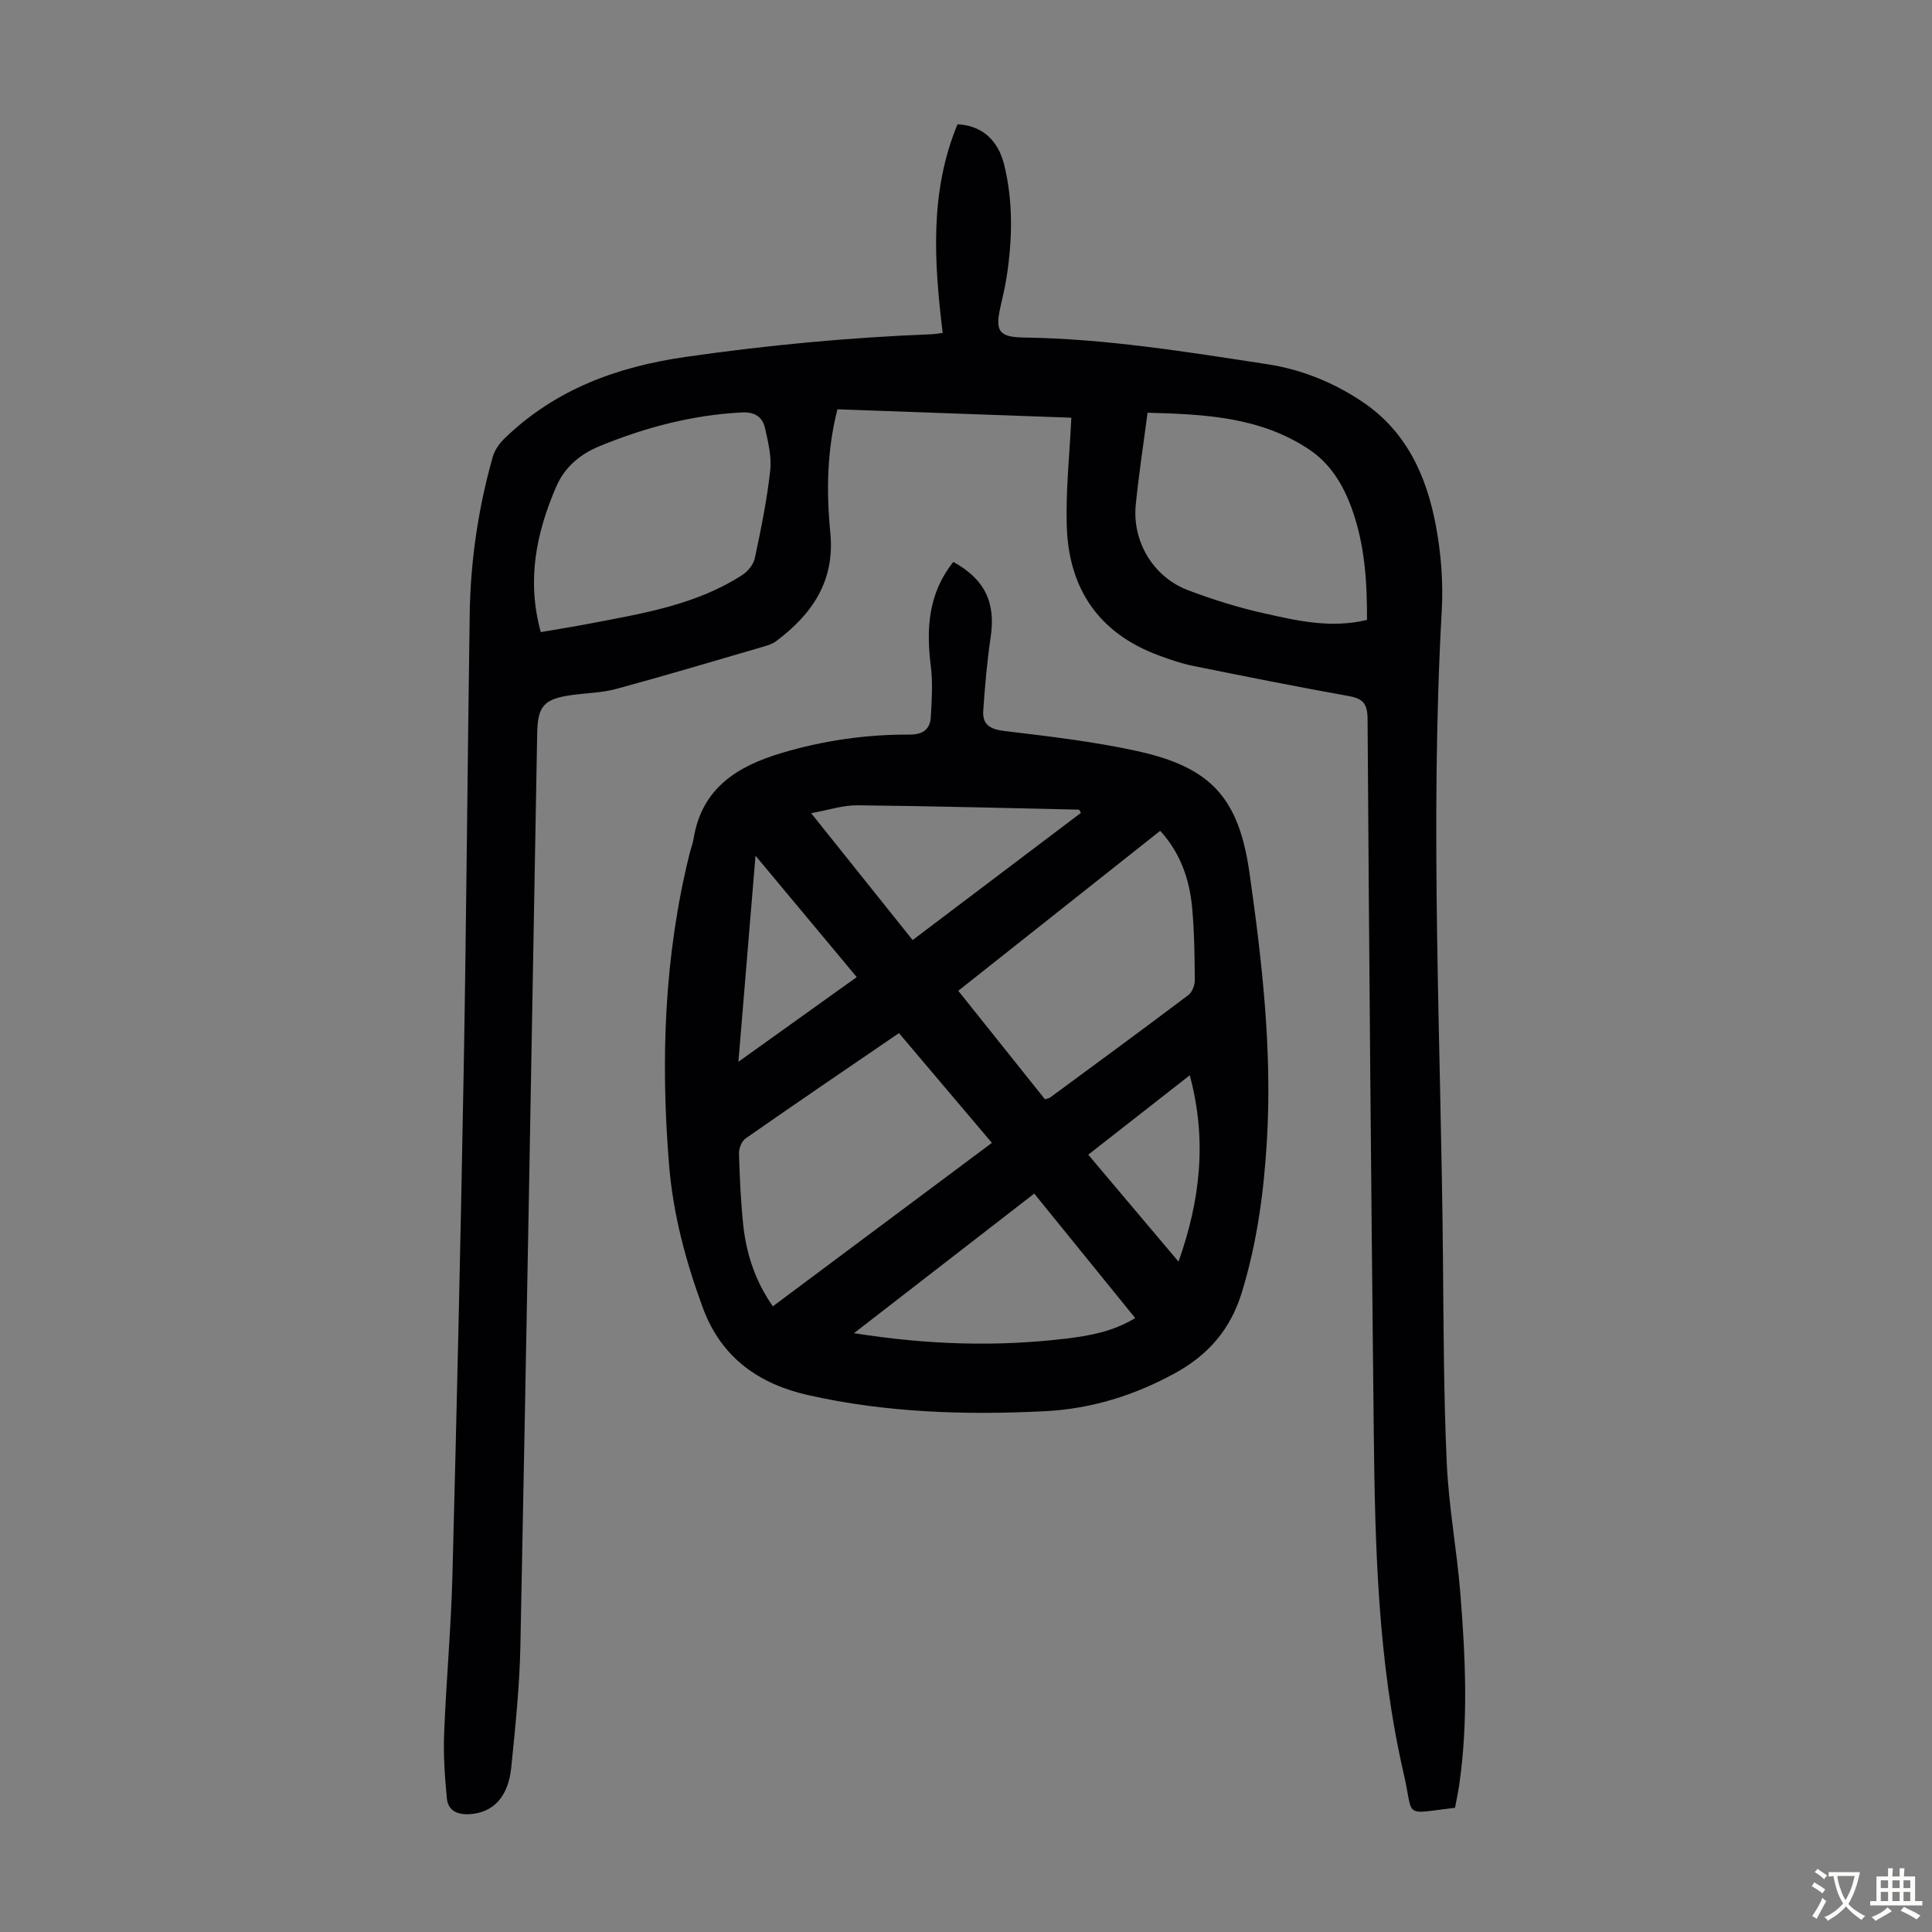
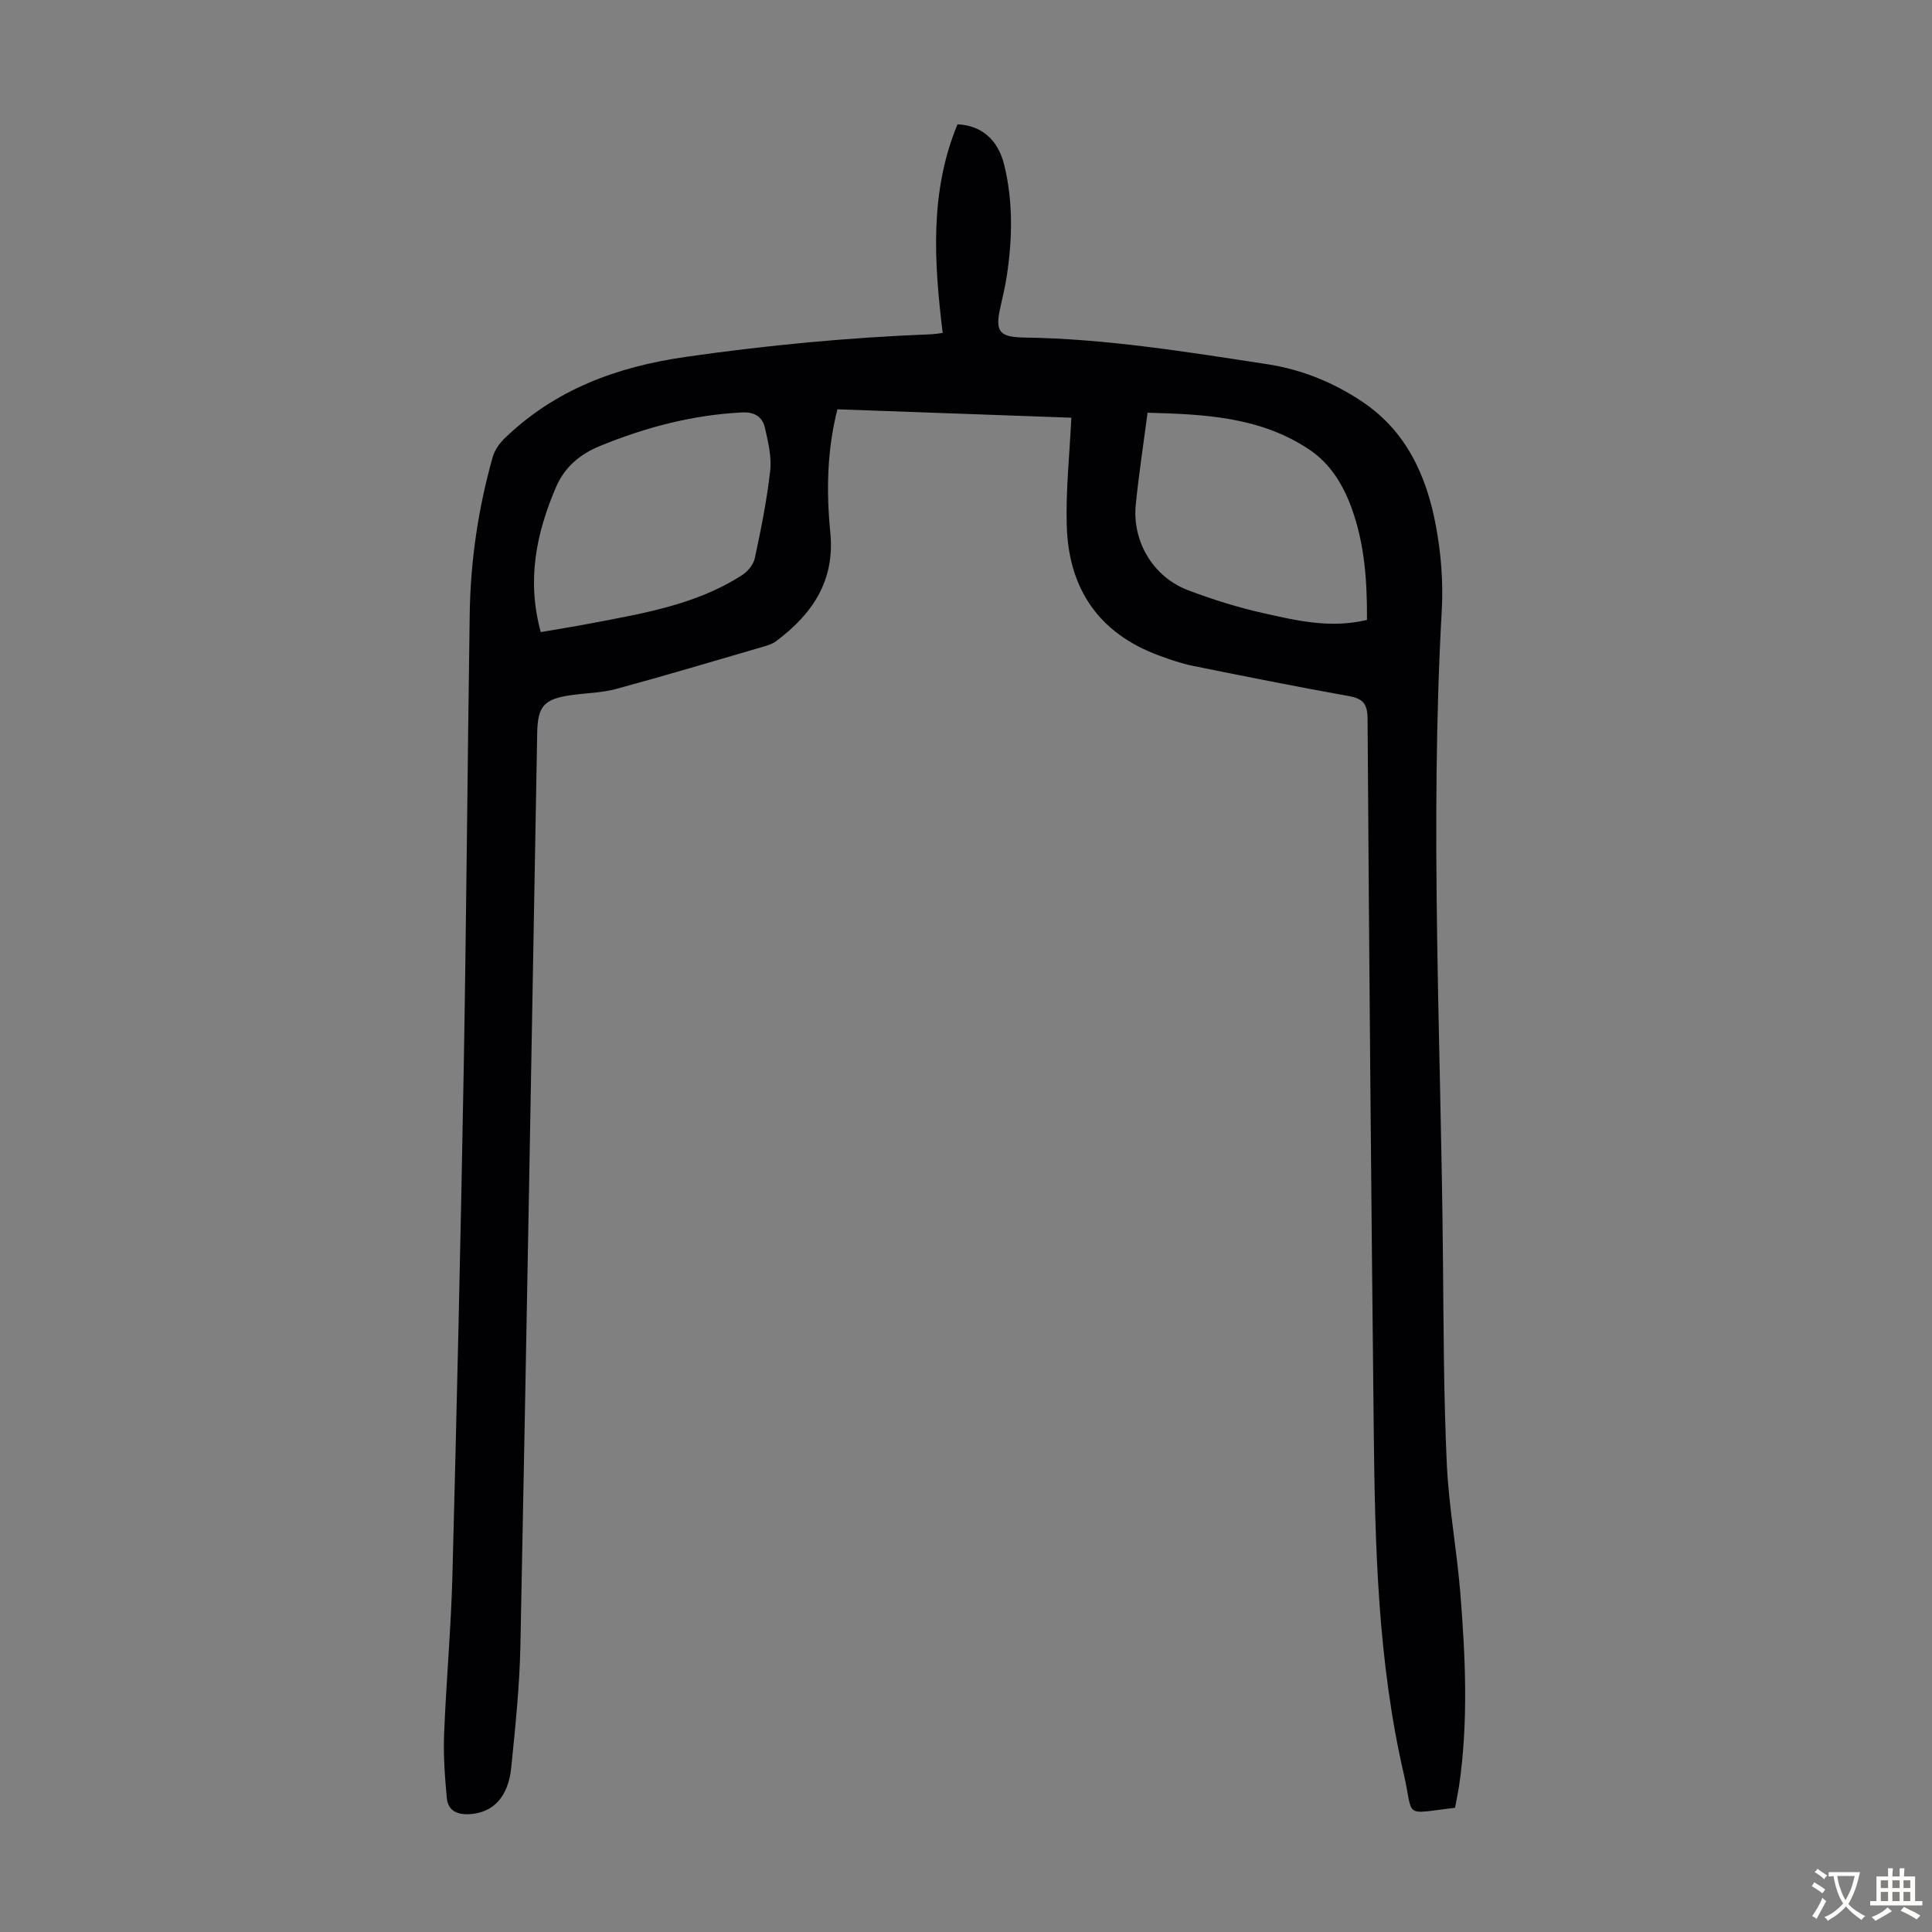
<svg xmlns="http://www.w3.org/2000/svg" enable-background="new 0 0 400 400" viewBox="0 0 400 400">
  <rect x="0" y="0" width="400" height="400" fill="#808080" stroke="none" />
  <path d="m301.25 374.28c-10.99 1.31-8.49 2.19-10.6-6.93-5.4-23.38-5.97-47.24-6.23-71.09-.53-49.14-.96-98.28-1.28-147.42-.02-3.12-.93-4.2-3.9-4.73-10.78-1.93-21.52-4.08-32.26-6.25-2.4-.48-4.74-1.31-7.04-2.15-12.46-4.59-18.7-13.84-19.08-26.84-.22-7.3.58-14.62.95-22.39-15.61-.56-31.97-1.15-48.43-1.74-2.19 8.61-2.3 17.09-1.47 25.55.98 10-3.76 16.9-11.27 22.49-.77.58-1.8.87-2.75 1.15-10.09 2.94-20.15 5.95-30.29 8.7-2.98.81-6.18.85-9.27 1.28-5.73.8-7.01 2.28-7.11 7.89-1.13 63.01-2.22 126.01-3.48 189.02-.17 8.38-1.05 16.75-1.89 25.1-.61 6.09-3.69 9.31-8.44 9.67-2.55.19-4.65-.56-4.9-3.32-.41-4.41-.74-8.88-.56-13.3.43-10.95 1.44-21.89 1.72-32.84.91-34.8 1.71-69.6 2.33-104.4.56-31.56.78-63.12 1.25-94.69.17-11 1.77-21.85 4.77-32.45.4-1.4 1.38-2.79 2.44-3.82 10.47-10.13 23.21-14.82 37.52-16.88 16.86-2.42 33.74-4.02 50.74-4.68.87-.03 1.74-.2 2.45-.28-1.79-14.75-2.72-29.22 3.07-43.19 4.87.21 8.38 3.09 9.68 8.43 1.85 7.59 1.69 15.31.52 23-.33 2.21-.87 4.39-1.35 6.57-1.08 4.85-.21 6.06 4.89 6.14 16.95.24 33.62 2.96 50.31 5.51 7.18 1.1 13.77 3.76 19.8 7.81 9.09 6.1 13.24 15.31 15.17 25.52 1.09 5.77 1.57 11.82 1.24 17.68-2.5 44.77-.15 89.52.25 134.28.13 14.1.15 28.22.79 42.3.4 8.92 2.06 17.77 2.79 26.68 1.08 13.4 1.71 26.82-.26 40.2-.23 1.42-.53 2.84-.82 4.42zm-189.29-243.41c3.7-.64 7.01-1.16 10.29-1.79 10.86-2.08 21.84-3.85 31.38-10 1.17-.75 2.36-2.18 2.64-3.48 1.28-6 2.51-12.04 3.19-18.13.32-2.89-.42-5.97-1.08-8.87-.51-2.24-2.1-3.34-4.71-3.21-10.27.51-20.06 3.09-29.48 6.96-3.93 1.61-7.23 4.21-9.06 8.47-4.13 9.61-6.11 19.34-3.17 30.05zm171.06-2.52c.04-8-.48-15.65-3.13-23.01-1.78-4.94-4.42-9.33-8.87-12.3-10.16-6.77-21.71-7.27-33.43-7.59-.86 6.59-1.82 12.78-2.44 19.01-.77 7.71 3.65 15.05 10.9 17.77 5.1 1.92 10.36 3.57 15.67 4.75 6.83 1.53 13.75 3.17 21.3 1.37z" fill="#010103" />
-   <path d="m197.38 116.34c6.59 3.64 8.78 8.47 7.73 15.54-.75 5.06-1.19 10.18-1.54 15.29-.19 2.8 1.38 3.81 4.28 4.16 9.19 1.11 18.43 2.17 27.46 4.14 15.46 3.38 21.17 9.71 23.39 25.3 2.6 18.28 4.69 36.62 3.61 55.16-.62 10.75-2.03 21.31-5.21 31.68-2.36 7.67-6.97 12.94-13.88 16.72-8.4 4.6-17.35 7.36-26.81 7.84-16.46.84-32.95.31-49.07-3.32-10.05-2.27-17.98-7.61-21.84-18.12-3.54-9.63-6.15-19.39-6.98-29.58-1.76-21.64-1.02-43.14 4.23-64.33.27-1.08.68-2.14.86-3.24 1.72-10.41 8.99-14.93 18.24-17.69 8.65-2.58 17.45-3.84 26.43-3.8 2.78.01 4.3-1.06 4.44-3.7.18-3.44.43-6.93.01-10.32-.98-7.78-.61-15.15 4.65-21.73zm-37.37 154.12c15.14-11.3 30.14-22.5 45.35-33.84-6.53-7.72-12.83-15.17-19.24-22.73-10.81 7.39-21.33 14.54-31.76 21.82-.8.56-1.38 2.02-1.36 3.04.14 4.91.36 9.83.86 14.71.63 6.05 2.47 11.74 6.15 17zm38.39-65.33c6.12 7.66 12.04 15.07 17.95 22.47.47-.16.83-.2 1.09-.39 9.55-7.03 19.11-14.04 28.58-21.18.8-.6 1.36-2.05 1.35-3.1-.04-5.03-.09-10.08-.56-15.08-.55-5.84-2.42-11.25-6.6-15.84-14.01 11.09-27.84 22.05-41.81 33.12zm-21.59 70.89c15.22 2.41 29.47 2.84 43.77 1.14 4.94-.59 9.85-1.46 14.45-4.27-7.07-8.72-13.94-17.19-20.9-25.77-12.41 9.61-24.48 18.96-37.32 28.9zm46.99-107.73c-.13-.22-.26-.44-.39-.66-15.3-.33-30.6-.75-45.9-.9-3-.03-6.01.99-9.57 1.63 7.23 9.04 14.04 17.56 21.01 26.27 11.77-8.9 23.31-17.62 34.85-26.34zm-67.38 8.87c-1.21 14.57-2.34 28.26-3.54 42.67 8.55-6.11 16.47-11.78 24.5-17.53-7.03-8.43-13.72-16.46-20.96-25.14zm89.91 45.46c-7.24 5.67-14.05 10.99-21.02 16.45 6.26 7.42 12.29 14.56 18.69 22.14 4.57-12.91 5.9-25.29 2.33-38.59z" fill="#010103" />
  <g fill="#fcfbfa">
    <path d="m377.9 391.2c-.2.3-.4.5-.6.8-.7-.6-1.4-1-2.2-1.5.2-.3.4-.5.5-.8.6.4 1.4.8 2.3 1.5zm-1.8 6.1c-.2-.2-.5-.4-.9-.6.4-.6.8-1.2 1.2-1.9s.7-1.3.9-1.9c.3.3.5.5.8.7-.7 1.3-1.4 2.6-2 3.7zm2.2-9c-.3.3-.5.5-.6.8-.6-.6-1.3-1.1-2-1.5.3-.3.5-.5.6-.7.6.5 1.3.9 2 1.4zm.3.2v-.9h2 4.5c-.3 1.3-.6 2.5-1 3.6s-.9 2.1-1.4 3c.4.5 1 1 1.6 1.4s1.2.8 1.9 1.1c-.3.2-.5.4-.8.8-.4-.3-1-.7-1.6-1.2s-1.2-1.1-1.6-1.6c-.5.6-1.1 1.1-1.7 1.6s-1.4.9-2.1 1.4c-.1-.3-.3-.5-.7-.8.6-.2 1.2-.5 1.9-1s1.4-1.1 2-1.8c-.5-.8-.9-1.6-1.2-2.5s-.6-2-.8-3.2c-.4.1-.7.1-1 .1zm2.5 2.7c.3 1 .7 1.7 1 2.2.3-.5.6-1.1 1-2s.6-1.9.9-3h-3.2-.4c.1.9.3 1.8.7 2.8z" />
    <path d="m396.5 388.5v1.5 3.6h1.5v.9c-.4 0-1 0-1.7 0h-7.9c-.5 0-.9 0-1.2 0v-.9h1.3v-3.5c0-.7 0-1.2 0-1.6h2.4c0-.8 0-1.4 0-1.7h1c0 .3-.1.8-.1 1.7h1.5c0-.8 0-1.4 0-1.7h1c0 .3-.1.9-.1 1.7zm-8.2 9.2c-.2-.3-.5-.5-.8-.8.8-.3 1.4-.6 1.9-.9s1-.7 1.4-1.1c.3.3.6.5.9.8-1.6 1-2.8 1.6-3.4 2zm2.6-6.8v-1.6h-1.5v1.6zm0 2.7v-1.9h-1.5v1.9zm2.4-2.7v-1.6h-1.5v1.6zm0 2.7v-1.9h-1.5v1.9zm.2 2 .7-.8c.4.2.9.5 1.6.8s1.3.7 1.8 1c-.3.3-.5.5-.8.8-.4-.3-1.5-1-3.3-1.8zm2-4.7v-1.6h-1.4v1.6zm0 2.7v-1.9h-1.4v1.9z" />
  </g>
</svg>